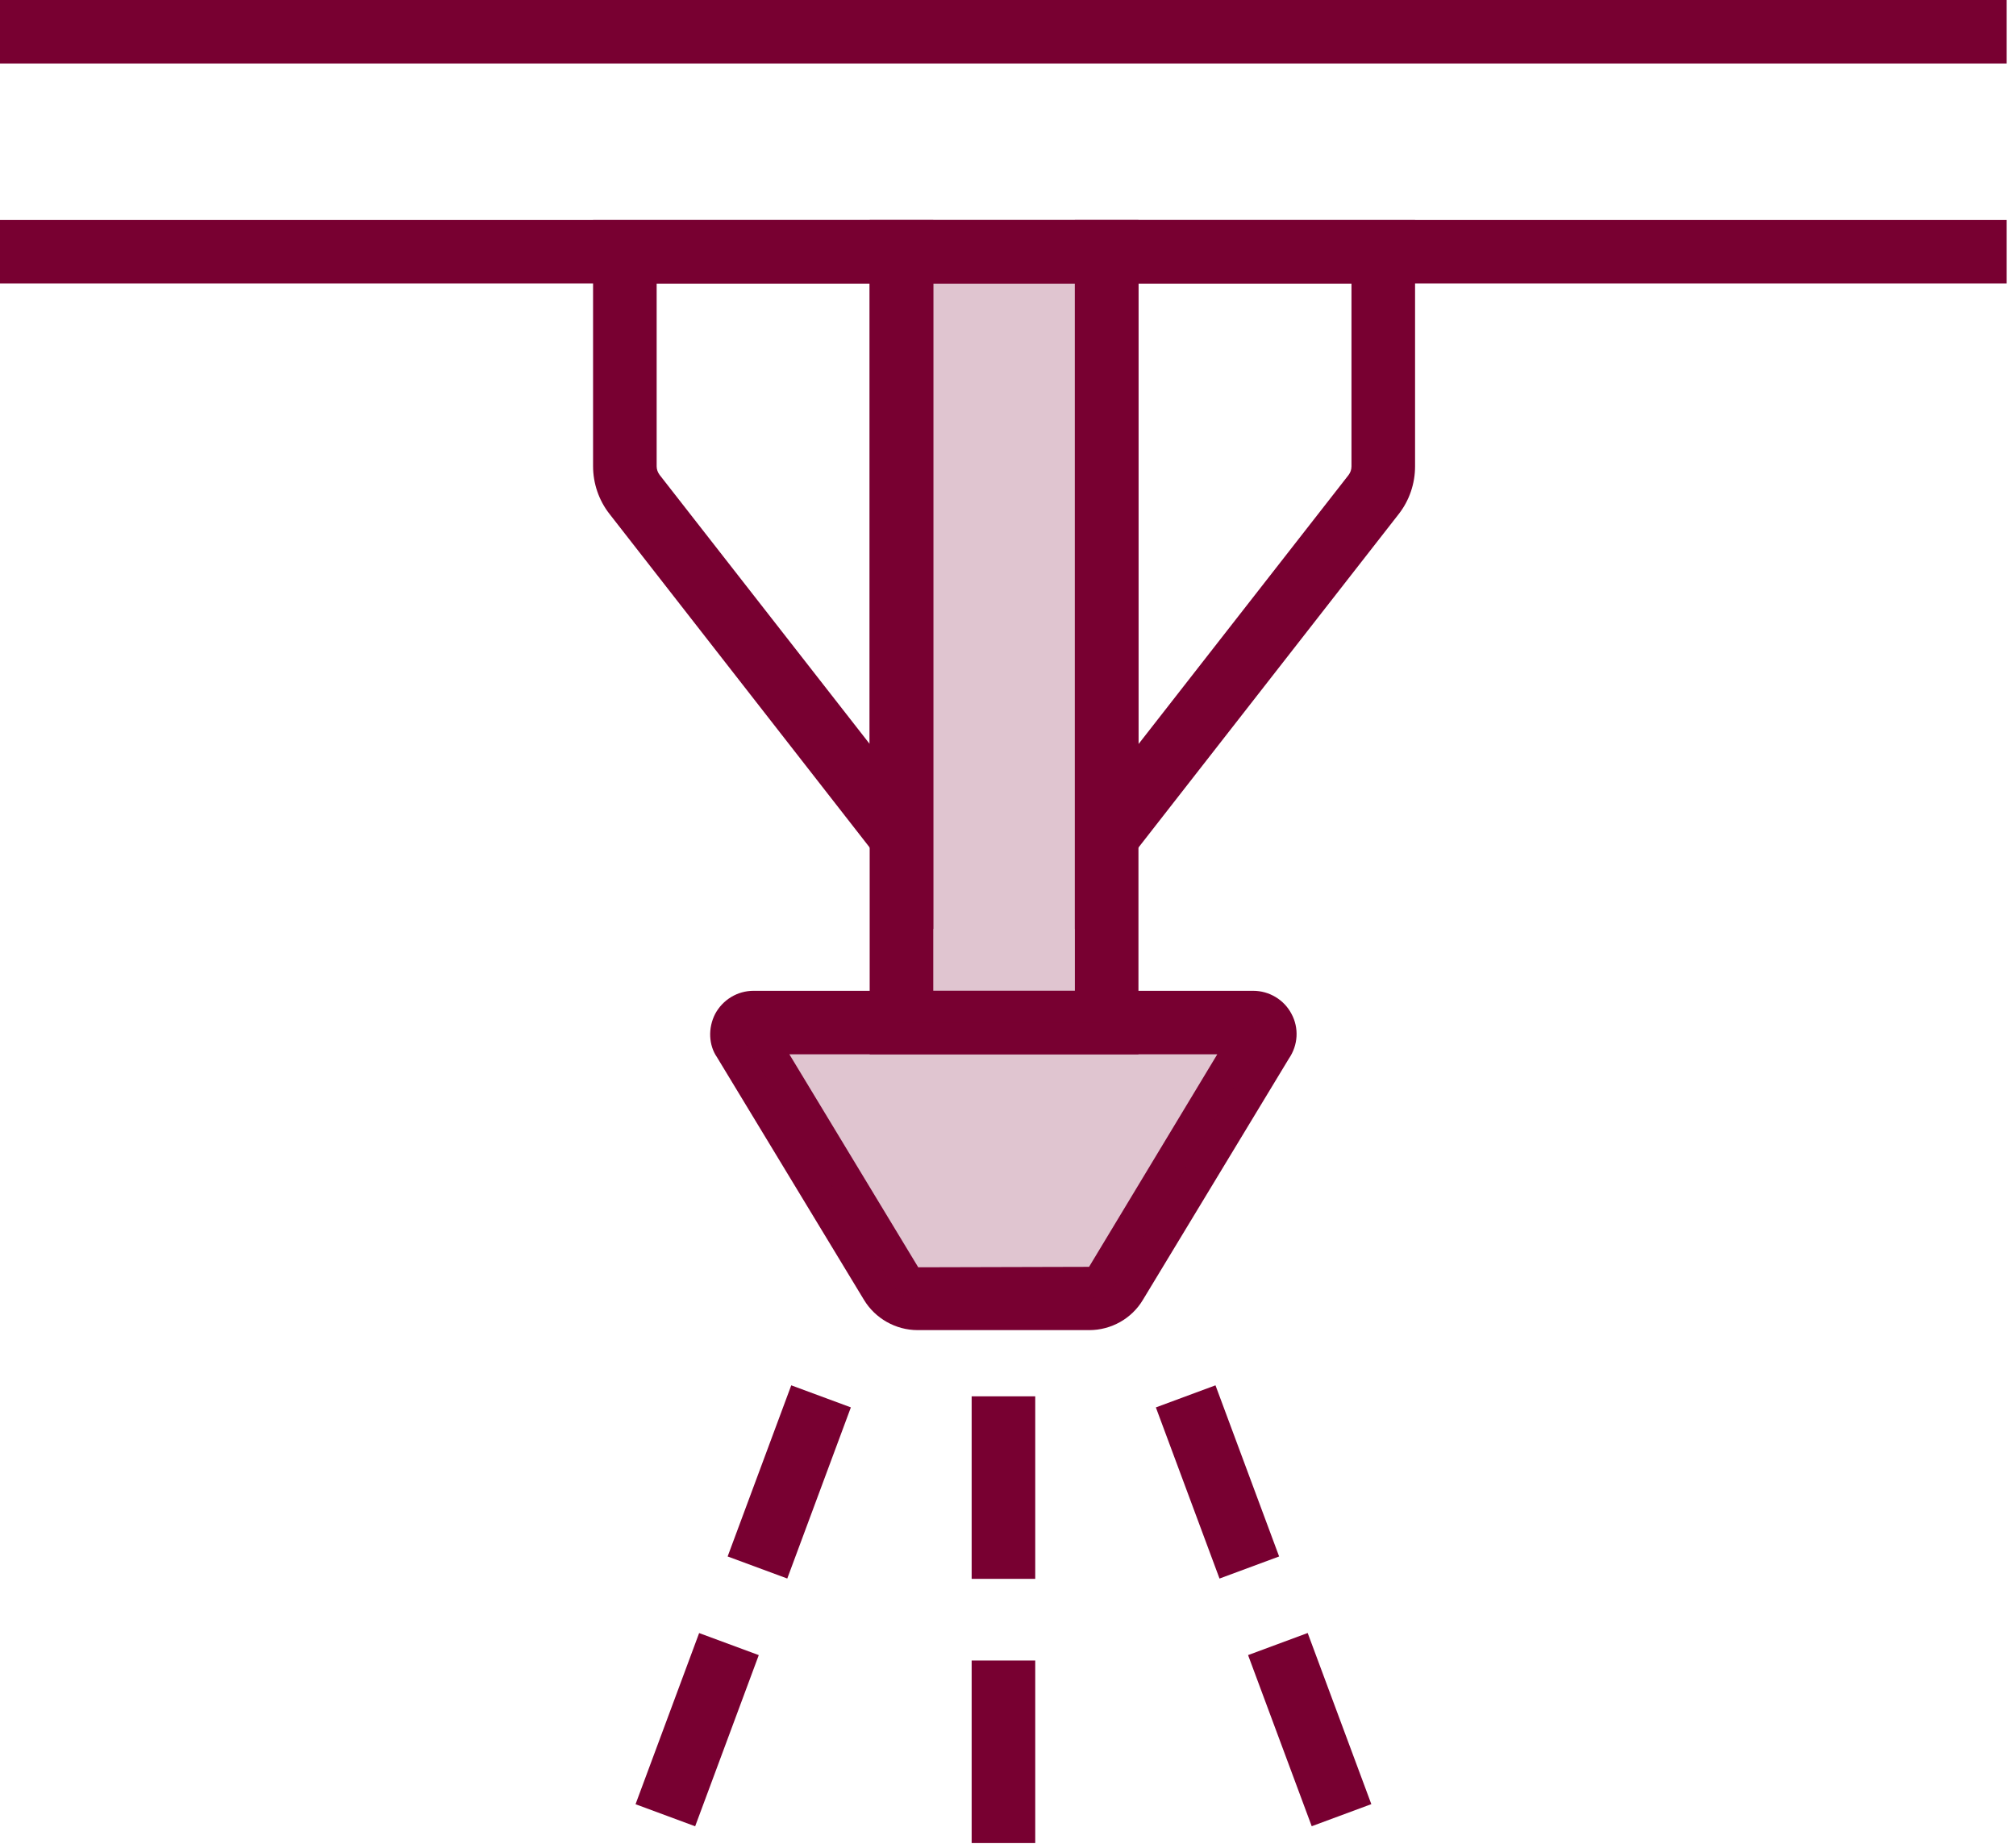
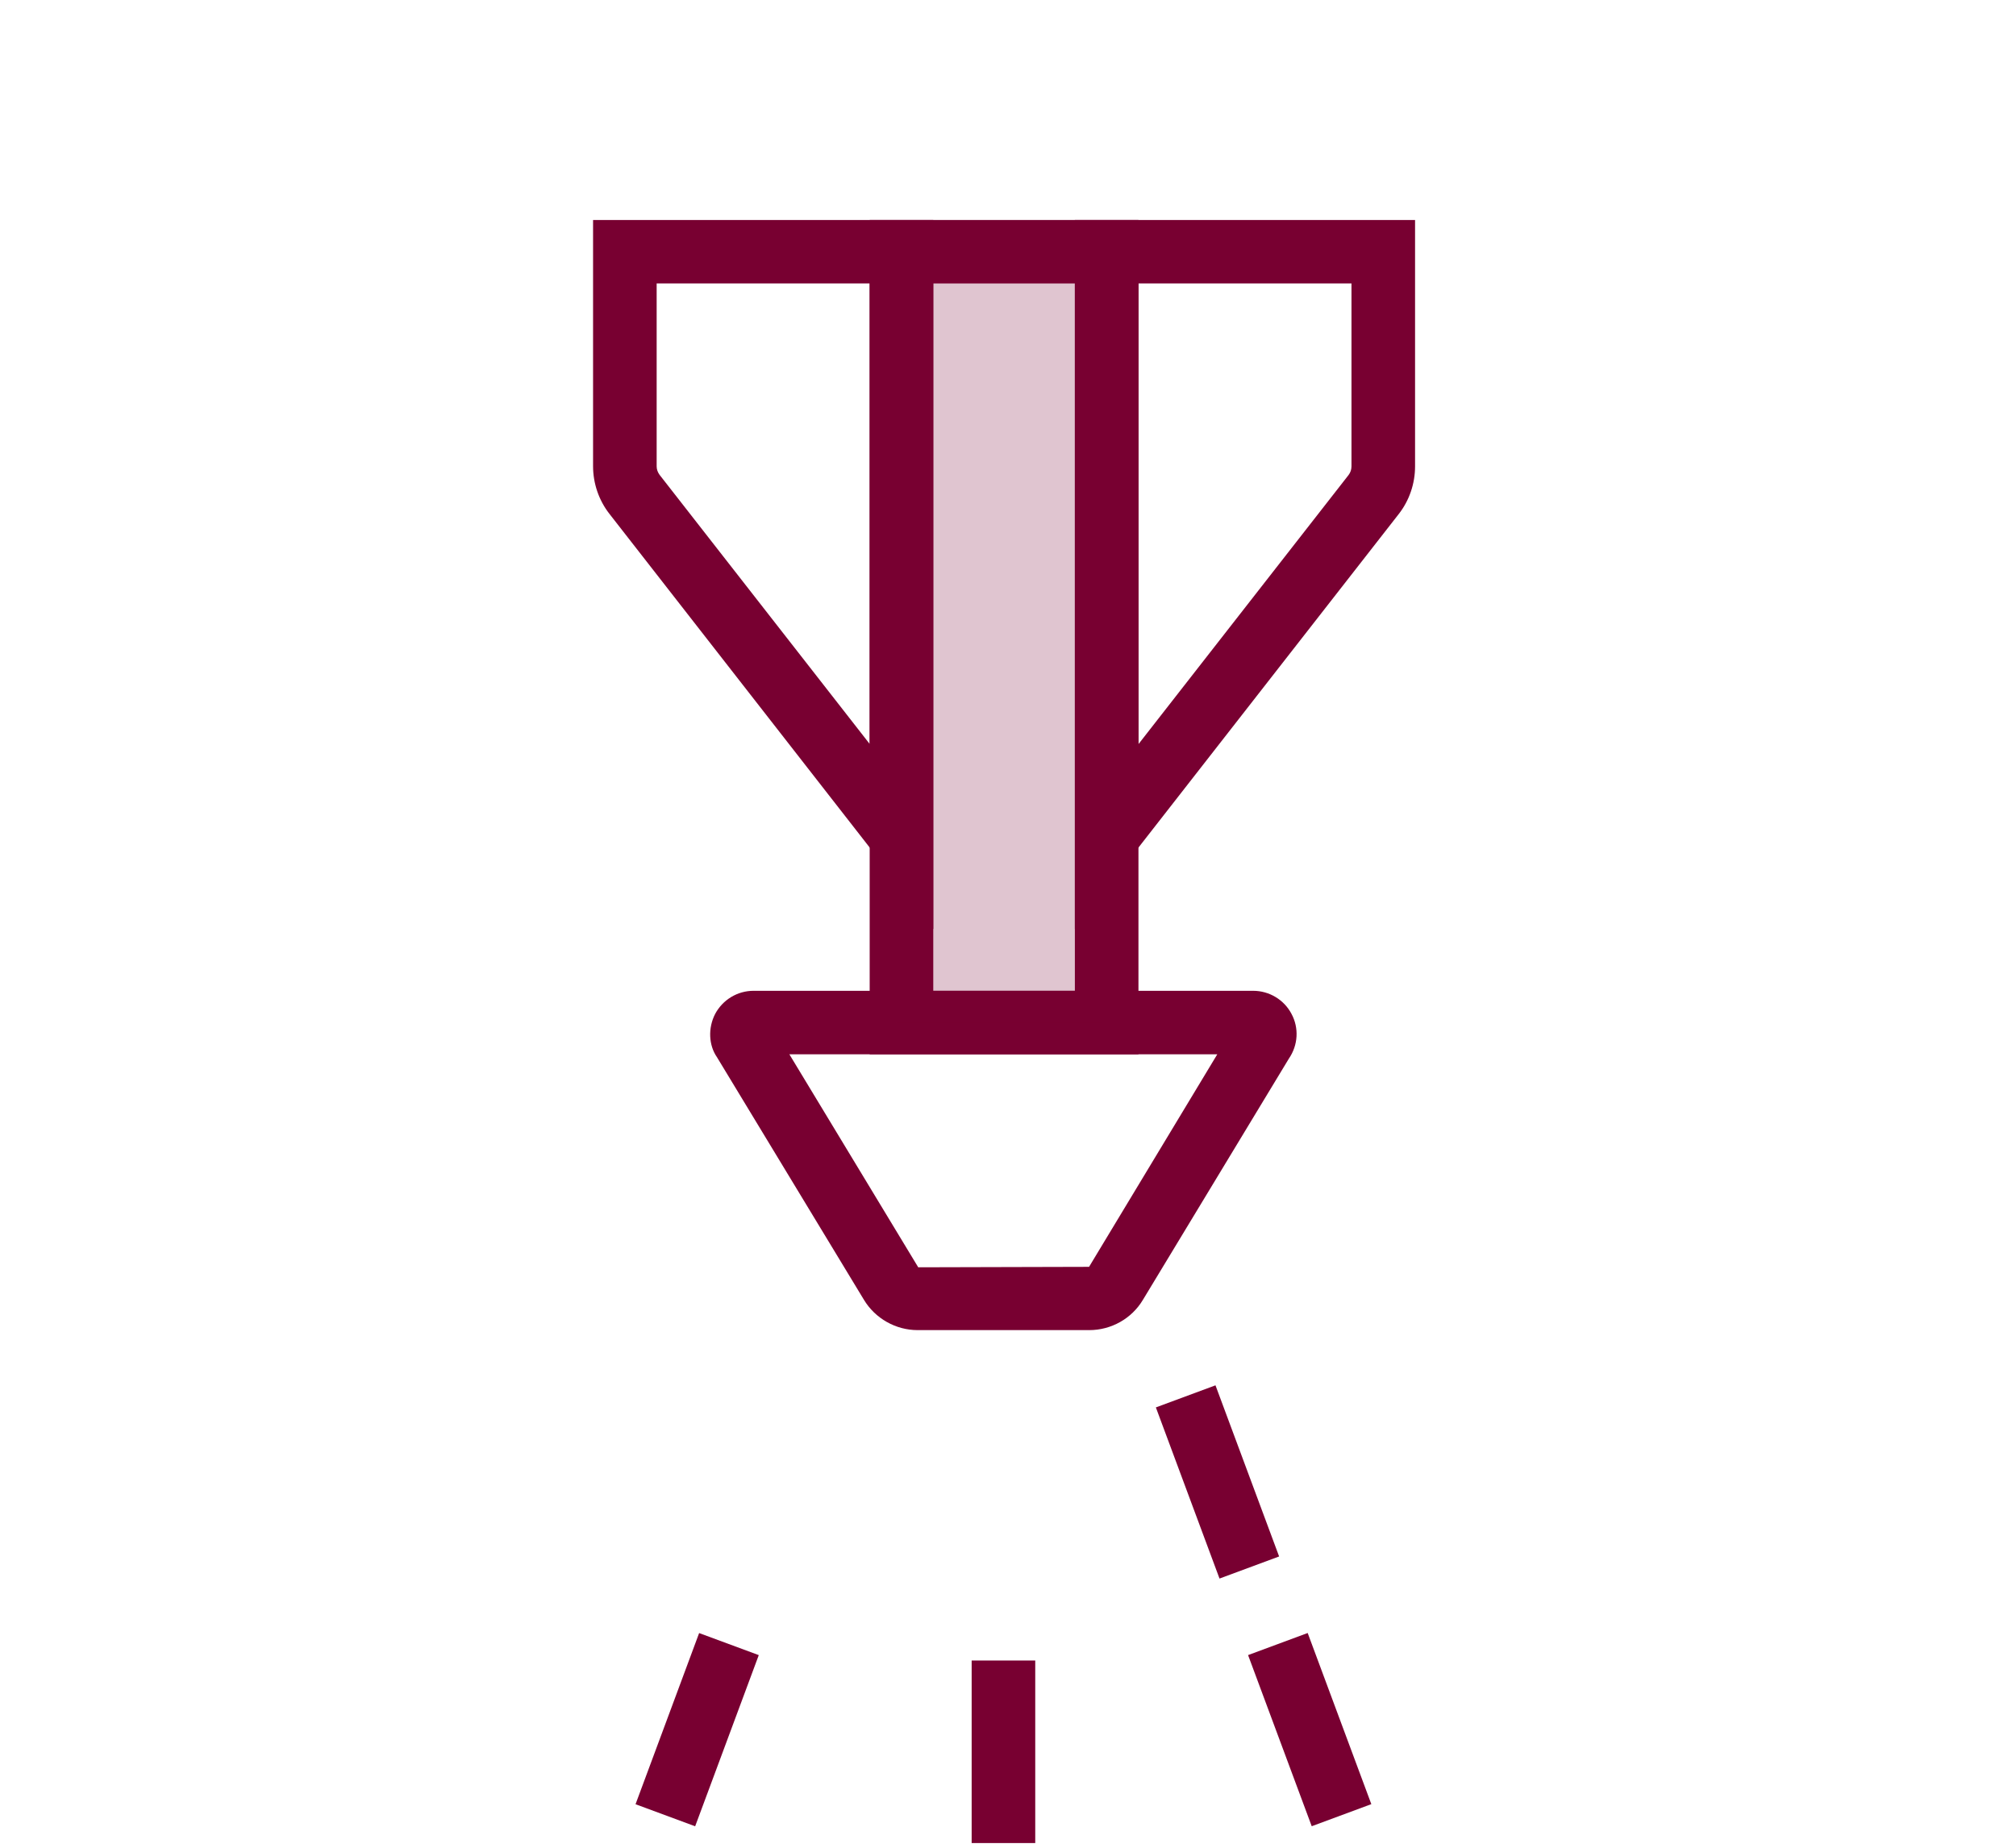
<svg xmlns="http://www.w3.org/2000/svg" width="72" height="66" viewBox="0 0 72 66" fill="none">
  <g clip-path="url(#clip0)">
-     <path d="M71.667 7.858H0V10.125H71.667V7.858Z" fill="#780031" />
-     <path d="M71.667 0H0V2.267H71.667V0Z" fill="#780031" />
    <path d="M40.659 37.658H31.06V7.858H40.659V37.658ZM33.331 35.391H38.388V10.125H33.331V35.391Z" fill="#780031" />
    <path d="M33.331 33.185L21.764 18.353C21.386 17.869 21.181 17.265 21.181 16.653V7.858H33.331V33.185ZM23.558 16.963L31.06 26.574V10.125H23.452V16.66C23.452 16.766 23.49 16.872 23.558 16.963Z" fill="#780031" />
    <path d="M38.903 47.511H32.771C31.991 47.511 31.257 47.095 30.856 46.43L25.602 37.756C25.315 37.341 25.277 36.728 25.542 36.215C25.814 35.709 26.337 35.391 26.912 35.391H44.755C45.33 35.391 45.86 35.709 46.125 36.215C46.398 36.721 46.36 37.333 46.034 37.809L40.818 46.43C40.417 47.103 39.683 47.511 38.903 47.511ZM28.191 37.658L32.794 45.267L38.895 45.251L43.475 37.658H28.191ZM44.126 36.585C44.119 36.6 44.104 36.615 44.096 36.63L44.126 36.585ZM27.51 36.532L27.555 36.6C27.54 36.577 27.525 36.555 27.51 36.532Z" fill="#780031" />
    <g opacity="0.9">
      <path opacity="0.25" d="M39.328 9H32V36.533H39.328V9Z" fill="#780031" />
    </g>
    <g opacity="0.9">
-       <path opacity="0.25" d="M35.837 36.525H26.912C26.579 36.525 26.382 36.895 26.571 37.174L31.825 45.848C32.022 46.181 32.385 46.377 32.771 46.377H35.837H38.903C39.289 46.377 39.653 46.173 39.849 45.848L45.103 37.174C45.292 36.902 45.095 36.525 44.762 36.525H35.837Z" fill="#780031" />
-     </g>
+       </g>
    <path d="M38.388 33.185V7.858H50.538V16.66C50.538 17.273 50.334 17.877 49.956 18.36L38.388 33.185ZM40.659 10.125V26.581L48.161 16.97C48.23 16.88 48.267 16.774 48.267 16.66V10.125H40.659Z" fill="#780031" />
-     <path d="M36.973 49.876H34.702V56.396H36.973V49.876Z" fill="#780031" />
    <path d="M36.973 59.313H34.702V65.833H36.973V59.313Z" fill="#780031" />
-     <path d="M28.259 49.483L25.987 55.596L28.117 56.384L30.388 50.271L28.259 49.483Z" fill="#780031" />
    <path d="M24.969 58.332L22.698 64.446L24.827 65.234L27.099 59.12L24.969 58.332Z" fill="#780031" />
    <path d="M43.41 49.483L41.281 50.272L43.554 56.385L45.683 55.596L43.41 49.483Z" fill="#780031" />
    <path d="M46.703 58.33L44.574 59.119L46.847 65.232L48.976 64.443L46.703 58.33Z" fill="#780031" />
  </g>
  <defs>
    <clipPath id="clip0">
      <rect width="71.667" height="65.833" fill="white" />
    </clipPath>
  </defs>
</svg>